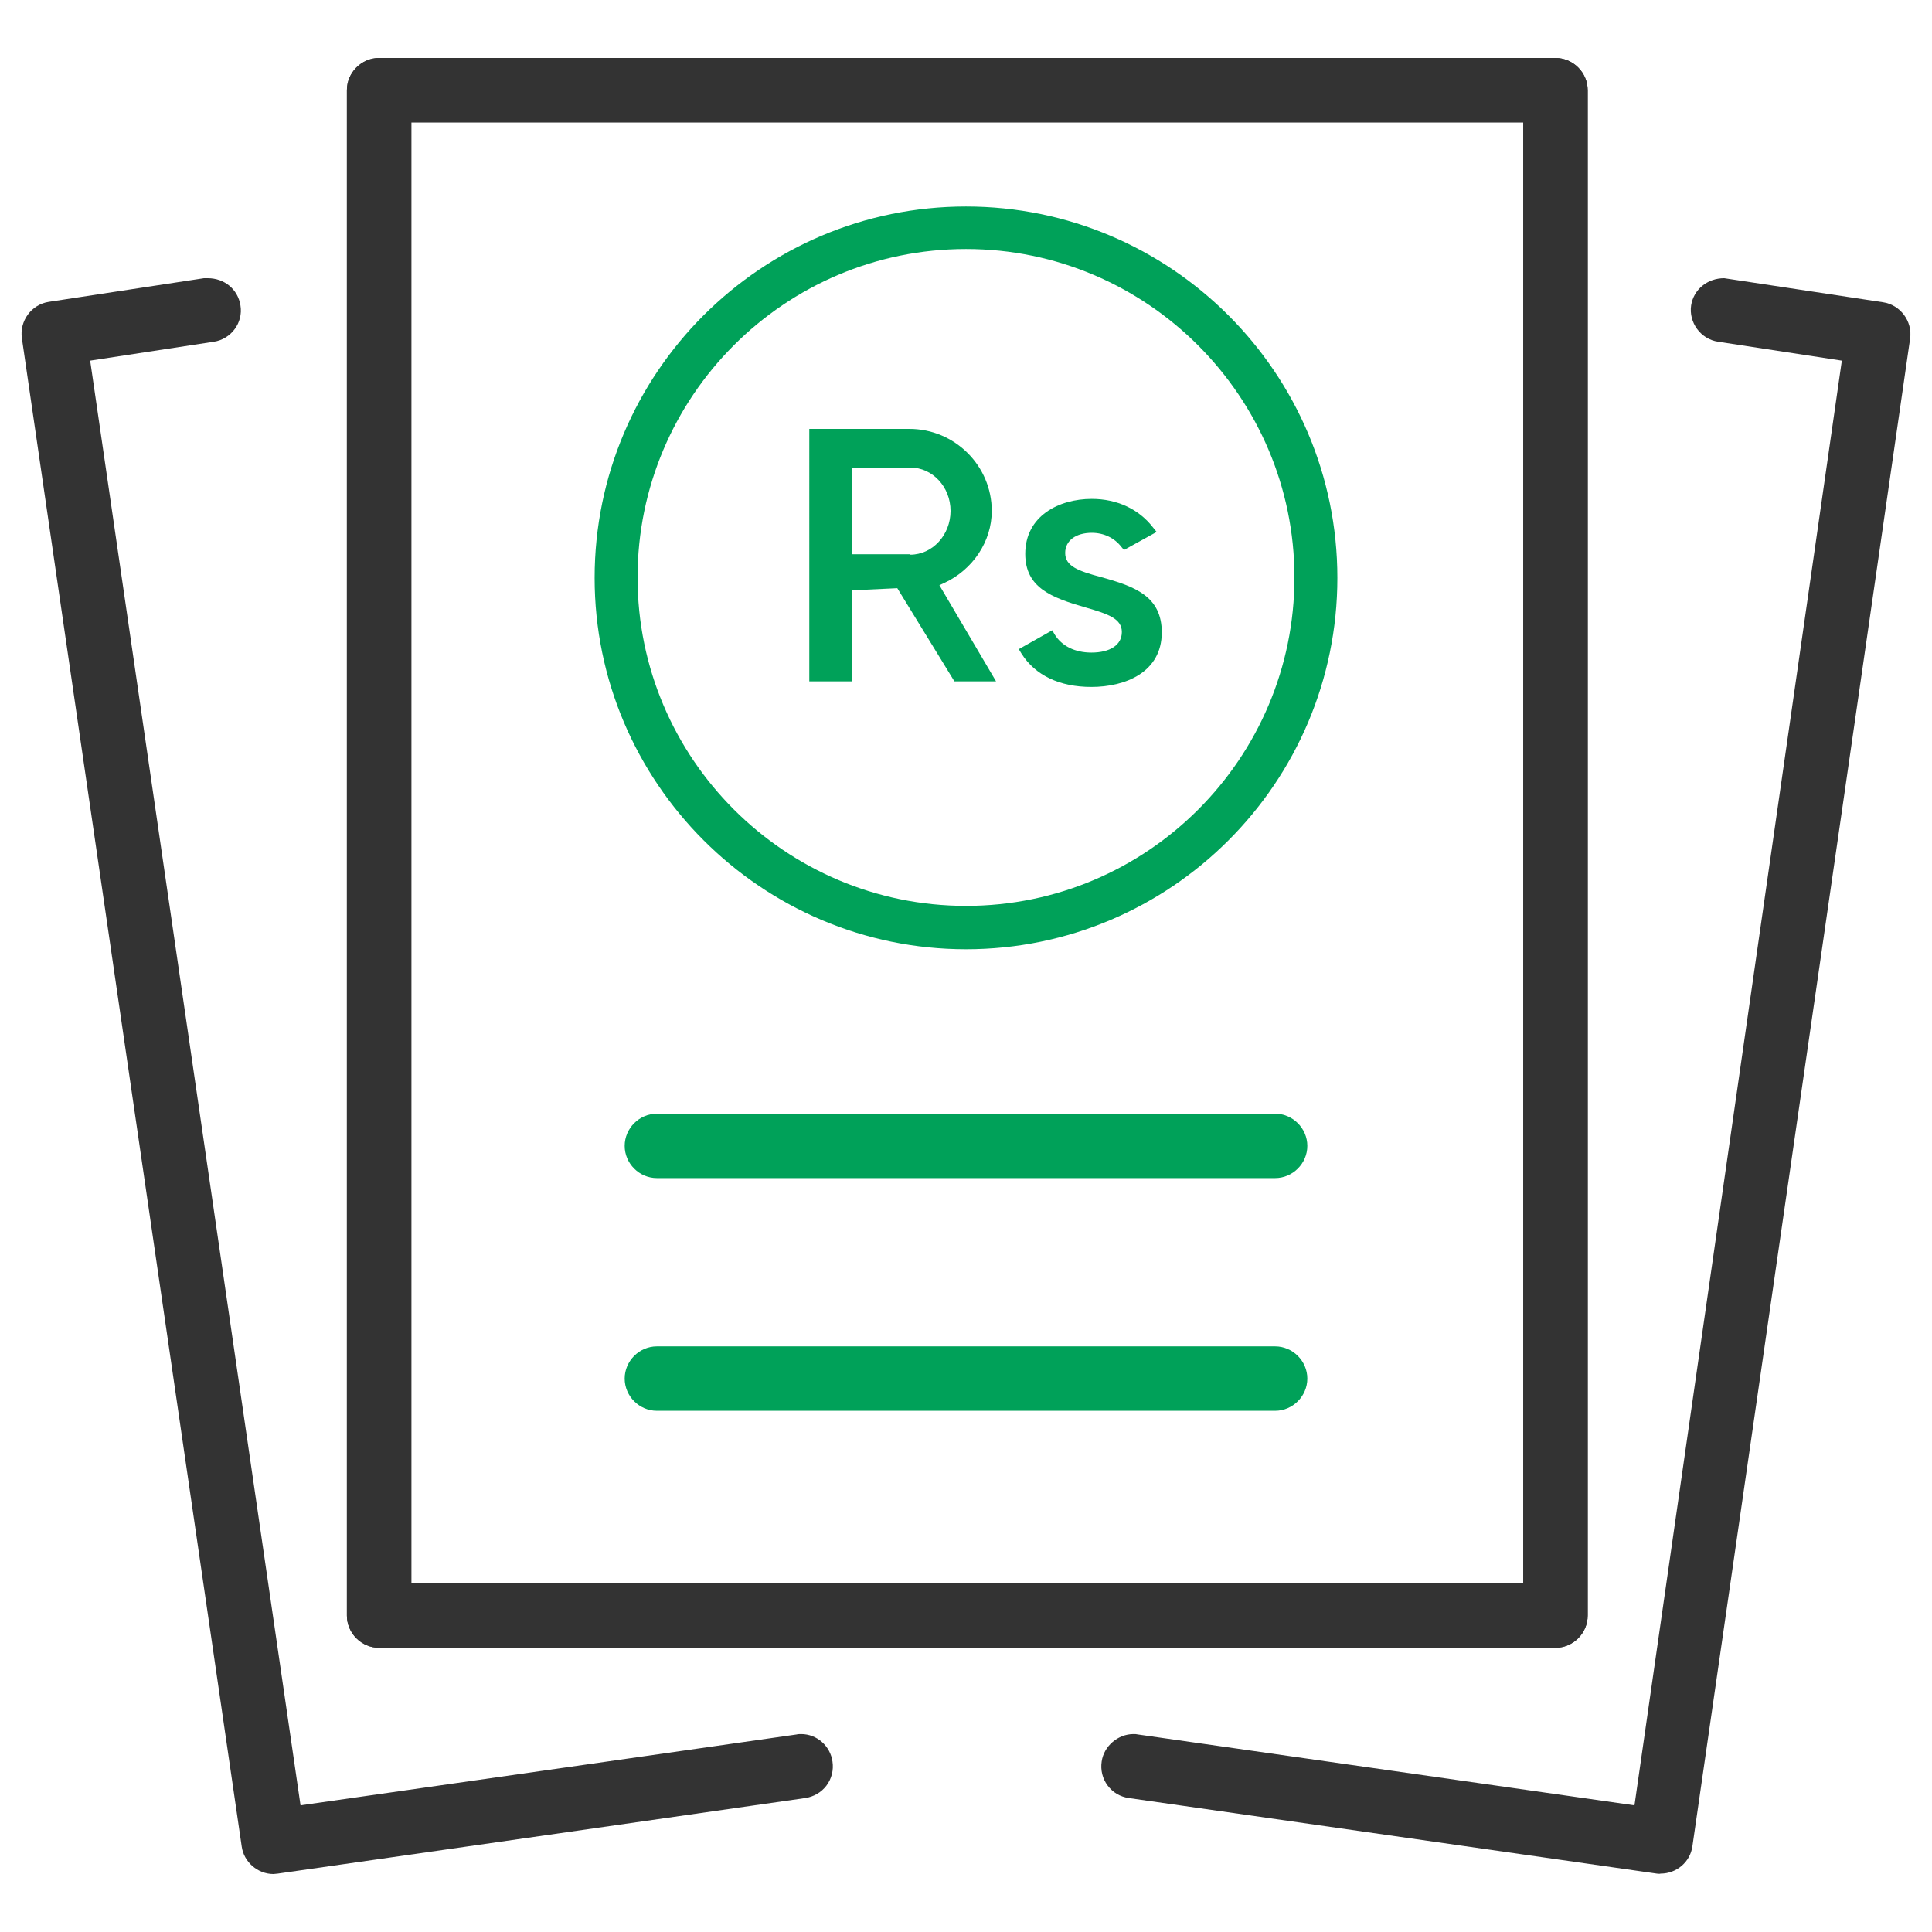
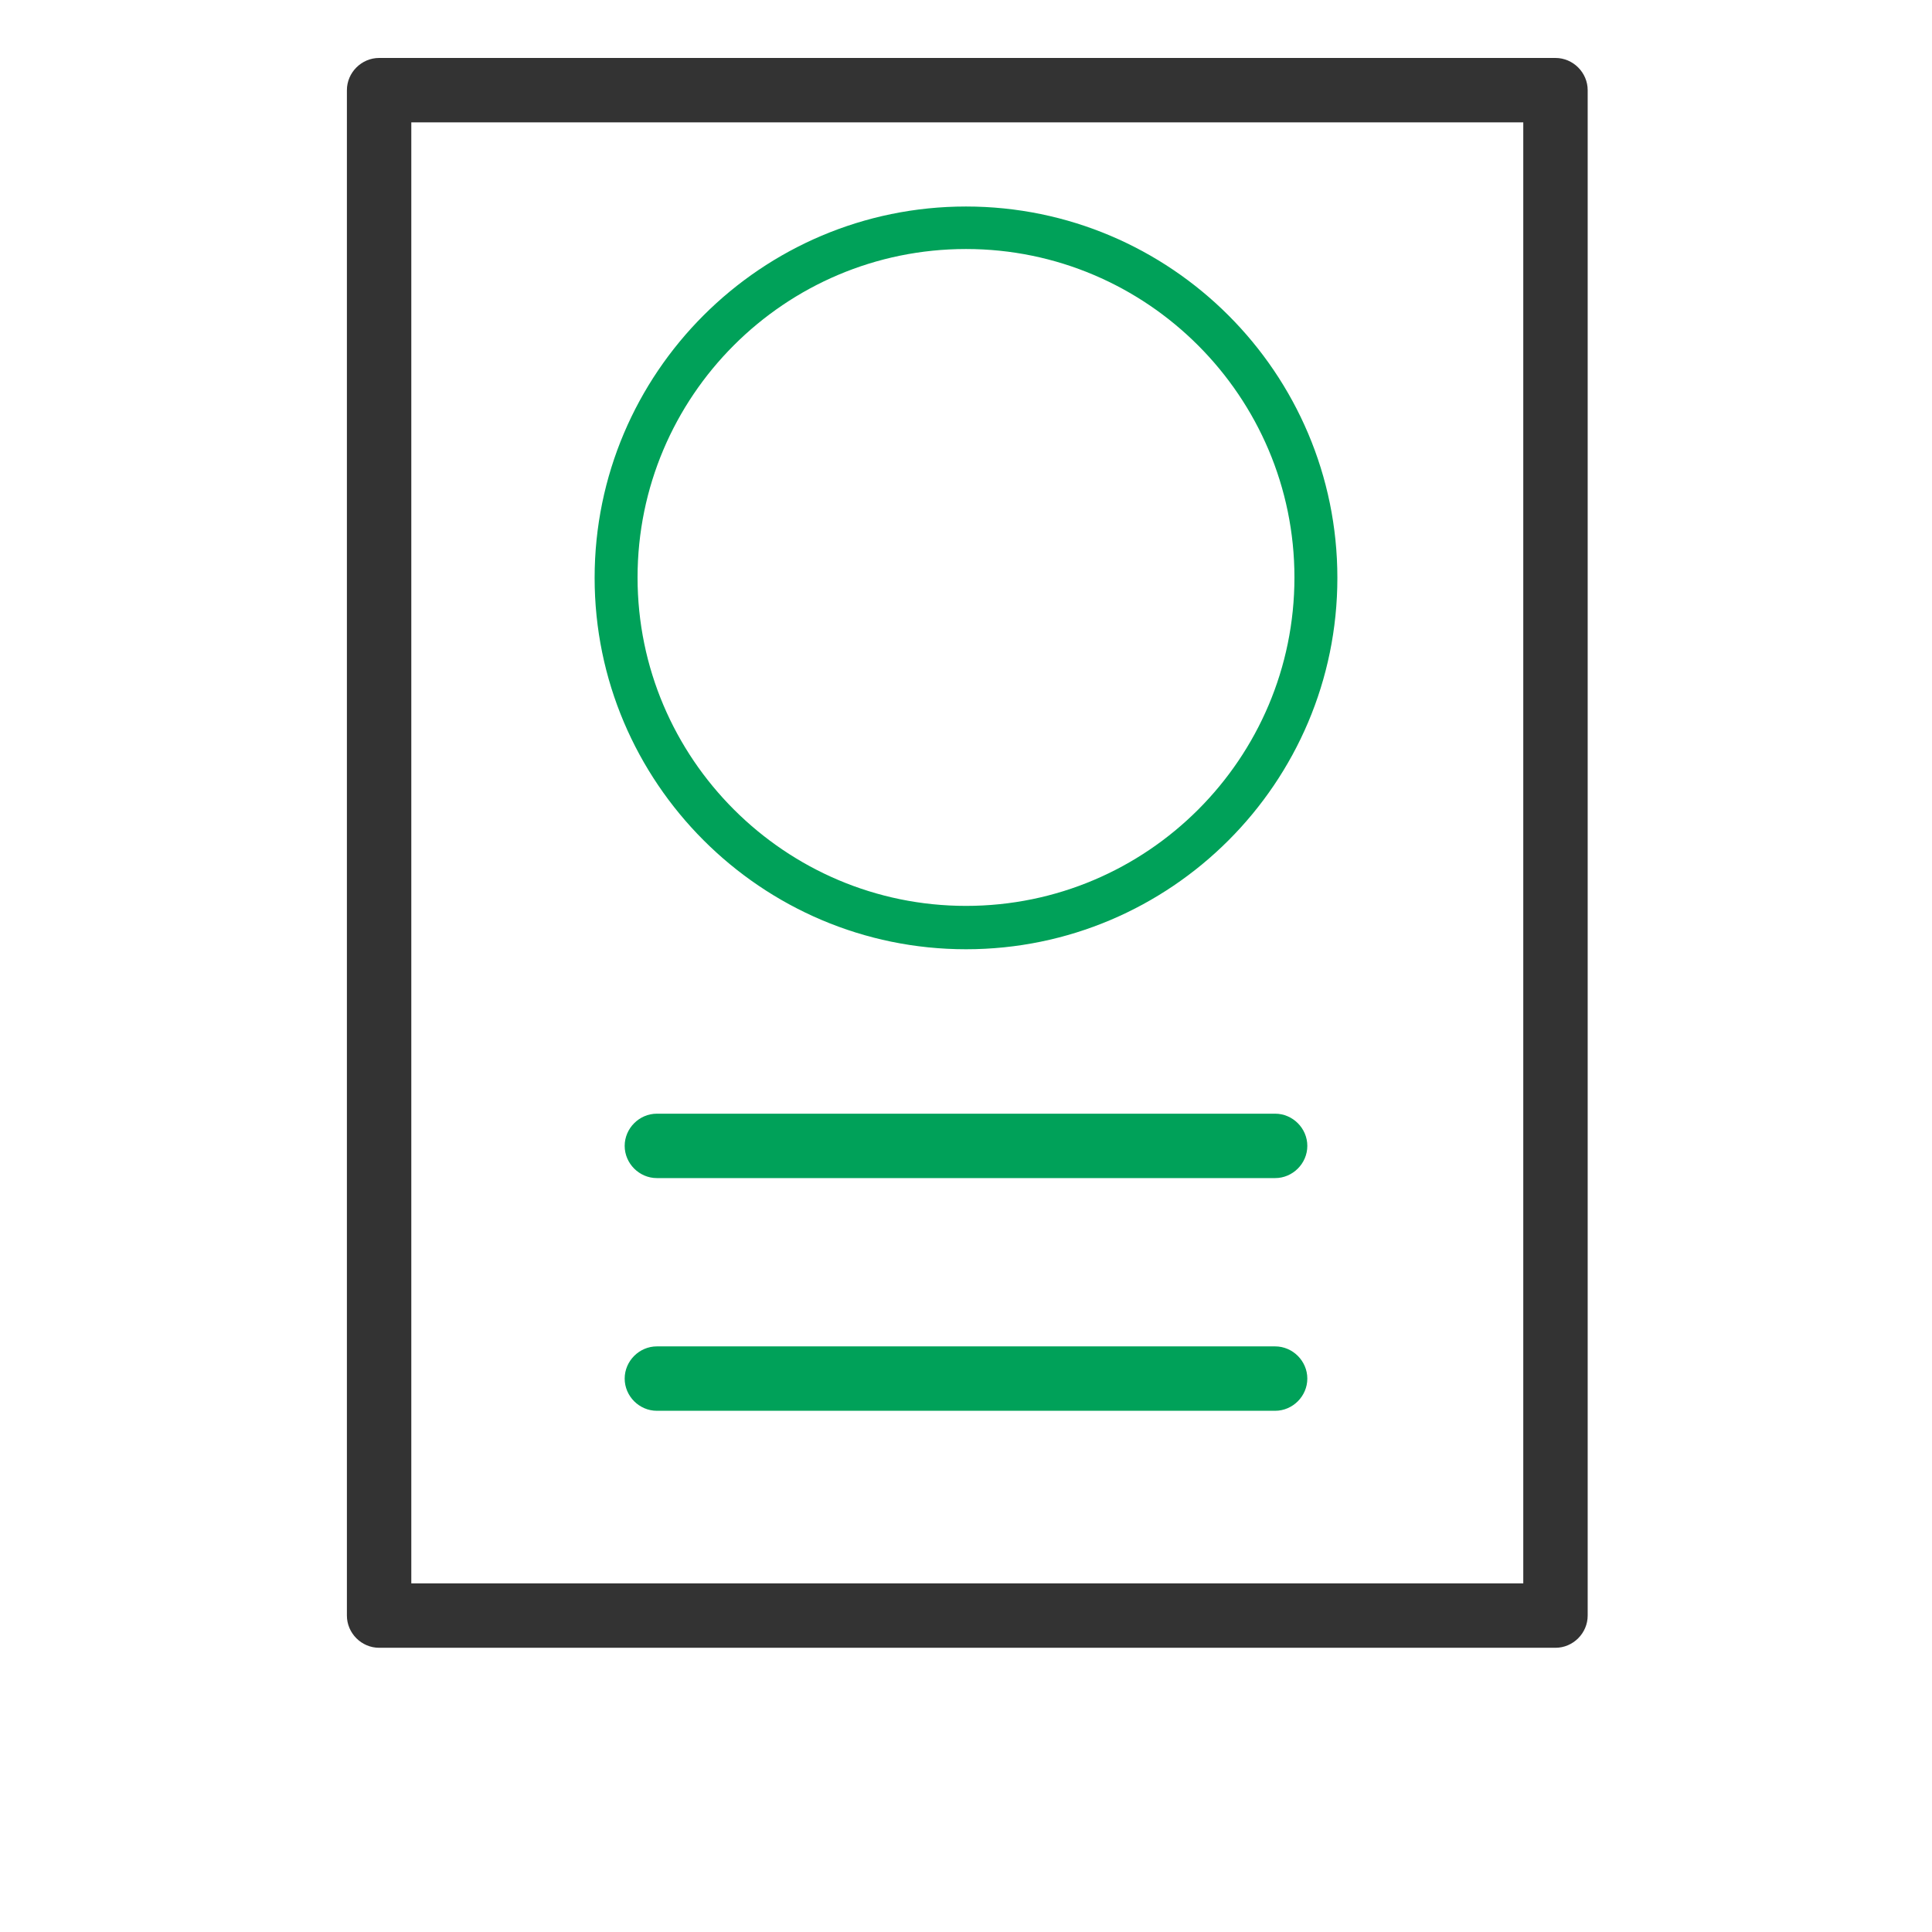
<svg xmlns="http://www.w3.org/2000/svg" version="1.1" id="Layer_1" x="0px" y="0px" width="45px" height="45px" viewBox="0 0 45 45" enable-background="new 0 0 45 45" xml:space="preserve">
  <g>
    <g>
      <g>
        <g>
          <g>
            <path fill="#00A159" d="M22.5,22.11L22.5,22.11c-4.77,0-8.65-3.89-8.65-8.65c0-4.77,3.88-8.65,8.65-8.65       c4.77,0,8.65,3.88,8.65,8.65C31.15,18.23,27.27,22.11,22.5,22.11z M22.5,5.8c-4.22,0-7.65,3.43-7.65,7.65       c0,4.22,3.44,7.65,7.65,7.65c4.22,0,7.65-3.43,7.65-7.65C30.15,9.24,26.72,5.8,22.5,5.8z" />
          </g>
        </g>
        <g>
          <g>
            <g>
-               <path fill="#00A159" d="M22.23,15.87L20.9,13.7l-1.06,0.05v2.12h-0.99V9.99h2.33c1.06,0,1.92,0.86,1.92,1.91        c0,0.71-0.44,1.37-1.11,1.68l-0.11,0.05l1.32,2.24H22.23z M21.2,12.92c0.52,0,0.94-0.46,0.94-1.02c0-0.56-0.42-1.01-0.94-1.01        h-1.35v2.02H21.2z" />
-             </g>
+               </g>
          </g>
          <g>
            <g>
-               <path fill="#00A159" d="M25.42,16c-0.74,0-1.31-0.27-1.63-0.78l-0.06-0.1l0.78-0.44l0.05,0.09c0.17,0.28,0.48,0.43,0.86,0.43        c0.44,0,0.71-0.18,0.71-0.48c0-0.31-0.32-0.42-0.84-0.57c-0.8-0.23-1.41-0.46-1.41-1.25c0-0.88,0.78-1.28,1.55-1.28        c0.59,0,1.1,0.24,1.43,0.67l0.08,0.1l-0.76,0.42l-0.06-0.07c-0.16-0.21-0.41-0.33-0.69-0.33c-0.37,0-0.62,0.18-0.62,0.47        c0,0.31,0.31,0.42,0.83,0.56c0.8,0.22,1.42,0.45,1.42,1.29C27.06,15.66,26.21,16,25.42,16z" />
-             </g>
+               </g>
          </g>
        </g>
      </g>
      <g>
        <g>
          <g>
            <path fill="#333333" d="M8.83,38.38c-0.41,0-0.75-0.34-0.75-0.75V2.1c0-0.41,0.34-0.75,0.75-0.75h27.4       c0.41,0,0.75,0.34,0.75,0.75v35.53c0,0.41-0.34,0.75-0.75,0.75H8.83z M9.58,36.88h25.9V2.85H9.58V36.88z" />
          </g>
        </g>
        <g>
          <g>
            <path fill="#00A159" d="M15.3,27.44c-0.41,0-0.75-0.34-0.75-0.75s0.34-0.75,0.75-0.75h14.4c0.41,0,0.75,0.34,0.75,0.75       s-0.34,0.75-0.75,0.75H15.3z" />
          </g>
        </g>
        <g>
          <g>
            <path fill="#00A159" d="M15.3,32.86c-0.41,0-0.75-0.34-0.75-0.75c0-0.41,0.34-0.75,0.75-0.75h14.4c0.41,0,0.75,0.34,0.75,0.75       c0,0.41-0.34,0.75-0.75,0.75H15.3z" />
          </g>
        </g>
        <g>
          <g>
-             <path fill="#333333" d="M8.83,38.38c-0.41,0-0.75-0.34-0.75-0.75V2.1c0-0.41,0.34-0.75,0.75-0.75h27.4       c0.41,0,0.75,0.34,0.75,0.75v35.53c0,0.41-0.34,0.75-0.75,0.75H8.83z M9.58,36.88h25.9V2.85H9.58V36.88z" />
-           </g>
+             </g>
        </g>
        <g>
          <g>
-             <path fill="#333333" d="M6.37,43.65c-0.37,0-0.69-0.28-0.74-0.64L0.51,7.88C0.45,7.48,0.73,7.09,1.14,7.03l3.61-0.55       c0.02,0,0.06,0,0.09,0c0.39,0,0.7,0.26,0.76,0.63C5.67,7.52,5.38,7.9,4.98,7.96L2.1,8.4L7,42.05l11.55-1.65       c0.04-0.01,0.08-0.01,0.11-0.01c0.37,0,0.68,0.28,0.73,0.64c0.03,0.2-0.02,0.4-0.14,0.56c-0.12,0.16-0.3,0.26-0.49,0.29       L6.47,43.64L6.37,43.65z" />
-           </g>
+             </g>
        </g>
        <g>
          <g>
-             <path fill="#333333" d="M38.59,43.64l-12.3-1.76c-0.2-0.03-0.37-0.13-0.49-0.29c-0.12-0.16-0.17-0.36-0.14-0.56       c0.05-0.36,0.38-0.64,0.74-0.64c0.04,0,0.07,0,0.11,0.01l11.56,1.65L42.9,8.4l-2.88-0.44c-0.41-0.06-0.69-0.45-0.63-0.85       c0.06-0.37,0.38-0.63,0.77-0.63l3.7,0.56c0.4,0.06,0.69,0.44,0.63,0.85L39.42,43c-0.05,0.37-0.37,0.64-0.74,0.64       C38.65,43.65,38.62,43.64,38.59,43.64z" />
-           </g>
+             </g>
        </g>
      </g>
    </g>
  </g>
</svg>